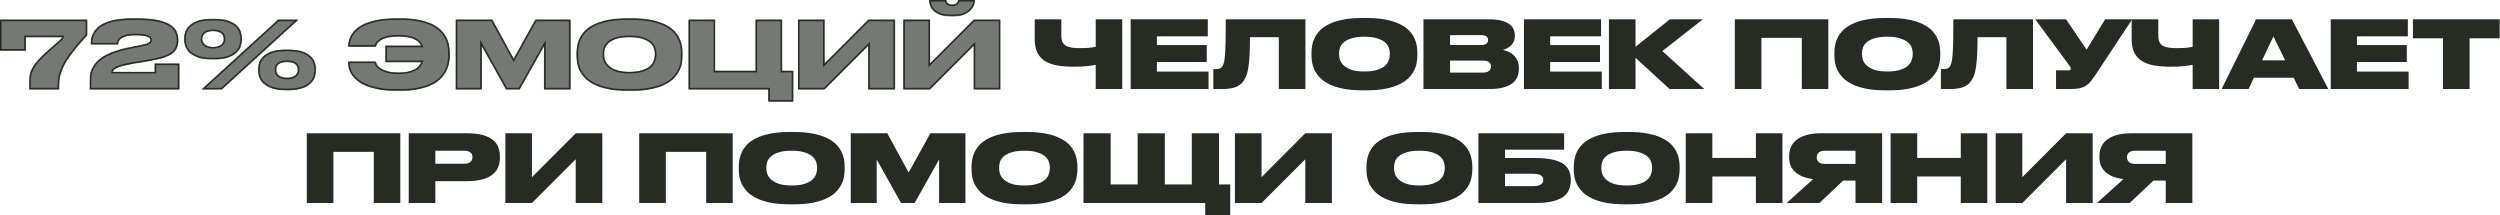
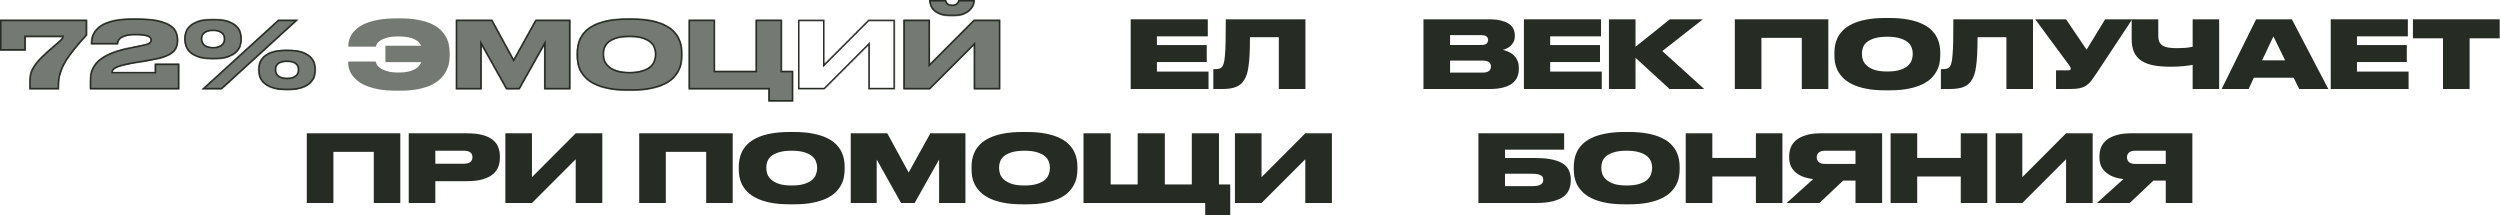
<svg xmlns="http://www.w3.org/2000/svg" width="3202" height="276" viewBox="0 0 3202 276" fill="none">
-   <path d="M1403.39 83.04C1400.19 83.68 1396.31 84.24 1391.75 84.72C1387.19 85.2 1381.67 85.44 1375.19 85.44C1367.03 85.44 1359.83 84.88 1353.59 83.76C1347.35 82.56 1342.11 80.6 1337.87 77.88C1333.71 75.16 1330.55 71.52 1328.39 66.96C1326.31 62.4 1325.27 56.76 1325.27 50.04V24.72H1359.35V45.72C1359.35 49.08 1359.87 51.84 1360.91 54C1362.03 56.08 1363.59 57.68 1365.59 58.8C1367.67 59.92 1370.19 60.68 1373.15 61.08C1376.19 61.48 1379.63 61.68 1383.47 61.68C1386.83 61.68 1390.27 61.56 1393.79 61.32C1397.31 61 1400.51 60.52 1403.39 59.88V24.72H1437.35V114H1403.39V83.04Z" fill="#262B24" />
  <path d="M1546.93 24.72V46.56H1481.77V57.72H1545.6V79.44H1481.77V91.68H1547.89V114H1448.17V24.72H1546.93Z" fill="#262B24" />
  <path d="M1637.91 47.64H1600.95C1600.95 56.52 1600.79 64 1600.47 70.08C1600.15 76.16 1599.67 81.24 1599.03 85.32C1598.47 89.4 1597.75 92.76 1596.87 95.4C1595.99 97.96 1594.95 100.2 1593.75 102.12C1592.55 104.12 1591.15 105.88 1589.55 107.4C1587.95 108.84 1585.99 110.08 1583.67 111.12C1581.43 112.08 1578.79 112.8 1575.75 113.28C1572.71 113.76 1569.15 114 1565.07 114H1554.03V88.56H1555.83C1558.23 88.56 1560.15 88.36 1561.59 87.96C1563.11 87.56 1564.39 86.68 1565.43 85.32C1566.23 84.28 1566.91 82.72 1567.47 80.64C1568.11 78.48 1568.59 75.2 1568.91 70.8C1569.31 66.4 1569.59 60.52 1569.75 53.16C1569.91 45.8 1569.99 36.32 1569.99 24.72H1671.99V114H1637.91V47.64Z" fill="#262B24" />
-   <path d="M1747.57 47.04C1740.85 47.04 1735.37 47.72 1731.13 49.08C1726.89 50.36 1723.57 52.04 1721.17 54.12C1718.85 56.12 1717.25 58.36 1716.37 60.84C1715.49 63.32 1715.05 65.76 1715.05 68.16V69.6C1715.05 71.92 1715.49 74.4 1716.37 77.04C1717.33 79.6 1719.01 81.96 1721.41 84.12C1723.81 86.28 1727.09 88.08 1731.25 89.52C1735.49 90.88 1740.93 91.56 1747.57 91.56C1754.13 91.56 1759.53 90.88 1763.77 89.52C1768.01 88.16 1771.33 86.44 1773.73 84.36C1776.13 82.2 1777.77 79.84 1778.65 77.28C1779.61 74.72 1780.09 72.24 1780.09 69.84V68.16C1780.09 65.76 1779.61 63.32 1778.65 60.84C1777.77 58.36 1776.13 56.12 1773.73 54.12C1771.33 52.04 1768.01 50.36 1763.77 49.08C1759.61 47.72 1754.21 47.04 1747.57 47.04ZM1750.33 23.04C1759.93 23.04 1768.21 23.76 1775.17 25.2C1782.13 26.56 1788.01 28.44 1792.81 30.84C1797.61 33.16 1801.49 35.84 1804.45 38.88C1807.41 41.92 1809.69 45.08 1811.29 48.36C1812.89 51.64 1813.97 54.92 1814.53 58.2C1815.09 61.48 1815.37 64.52 1815.37 67.32V70.92C1815.37 73.72 1815.09 76.76 1814.53 80.04C1814.05 83.32 1812.97 86.64 1811.29 90C1809.69 93.28 1807.41 96.48 1804.45 99.6C1801.57 102.64 1797.69 105.36 1792.81 107.76C1788.01 110.16 1782.13 112.08 1775.17 113.52C1768.21 114.96 1759.93 115.68 1750.33 115.68H1744.93C1735.25 115.68 1726.93 114.96 1719.97 113.52C1713.01 112.08 1707.13 110.16 1702.33 107.76C1697.53 105.36 1693.65 102.64 1690.69 99.6C1687.73 96.48 1685.41 93.28 1683.73 90C1682.13 86.64 1681.05 83.32 1680.49 80.04C1680.01 76.76 1679.77 73.72 1679.77 70.92V67.32C1679.77 64.52 1680.05 61.48 1680.61 58.2C1681.17 54.92 1682.25 51.64 1683.85 48.36C1685.45 45.08 1687.73 41.92 1690.69 38.88C1693.65 35.84 1697.53 33.16 1702.33 30.84C1707.13 28.44 1713.01 26.56 1719.97 25.2C1727.01 23.76 1735.33 23.04 1744.93 23.04H1750.33Z" fill="#262B24" />
  <path d="M1823.17 24.72H1907.17C1913.65 24.72 1919.01 25.32 1923.25 26.52C1927.57 27.64 1930.97 29.16 1933.45 31.08C1935.93 32.92 1937.64 35.08 1938.6 37.56C1939.64 39.96 1940.17 42.44 1940.17 45V46.32C1940.17 49.12 1939.64 51.56 1938.6 53.64C1937.56 55.64 1936.25 57.36 1934.65 58.8C1933.13 60.16 1931.44 61.28 1929.6 62.16C1927.84 62.96 1926.25 63.52 1924.81 63.84C1926.81 64.32 1928.97 65.04 1931.29 66C1933.69 66.96 1935.93 68.32 1938.01 70.08C1940.09 71.84 1941.81 74.08 1943.17 76.8C1944.61 79.52 1945.33 82.84 1945.33 86.76V88.2C1945.33 91.72 1944.73 95.04 1943.53 98.16C1942.33 101.28 1940.29 104.04 1937.41 106.44C1934.53 108.76 1930.65 110.6 1925.77 111.96C1920.97 113.32 1914.93 114 1907.65 114H1823.17V24.72ZM1857.25 77.64V93H1899.01C1901.25 93 1903.05 92.76 1904.41 92.28C1905.77 91.8 1906.81 91.2 1907.53 90.48C1908.33 89.76 1908.84 88.96 1909.08 88.08C1909.4 87.12 1909.57 86.2 1909.57 85.32V84.96C1909.57 84 1909.4 83.08 1909.08 82.2C1908.84 81.32 1908.33 80.56 1907.53 79.92C1906.81 79.2 1905.73 78.64 1904.29 78.24C1902.93 77.84 1901.17 77.64 1899.01 77.64H1857.25ZM1857.25 45V57.6H1896.84C1900.36 57.6 1902.77 57 1904.05 55.8C1905.33 54.52 1905.97 53.04 1905.97 51.36V51.12C1905.97 49.36 1905.33 47.92 1904.05 46.8C1902.77 45.6 1900.36 45 1896.84 45H1857.25Z" fill="#262B24" />
  <path d="M2050.6 24.72V46.56H1985.44V57.72H2049.28V79.44H1985.44V91.68H2051.56V114H1951.84V24.72H2050.6Z" fill="#262B24" />
  <path d="M2138.7 24.72H2181.06L2129.1 65.4L2182.74 114H2138.34L2094.78 74.04V114H2060.7V24.72H2094.78V59.88L2138.7 24.72Z" fill="#262B24" />
  <path d="M2256.03 114H2221.95V24.72H2341.71V114H2307.75V48.48H2256.03V114Z" fill="#262B24" />
  <path d="M2417.3 47.04C2410.58 47.04 2405.1 47.72 2400.86 49.08C2396.62 50.36 2393.3 52.04 2390.9 54.12C2388.58 56.12 2386.98 58.36 2386.1 60.84C2385.22 63.32 2384.78 65.76 2384.78 68.16V69.6C2384.78 71.92 2385.22 74.4 2386.1 77.04C2387.06 79.6 2388.74 81.96 2391.14 84.12C2393.54 86.28 2396.82 88.08 2400.98 89.52C2405.22 90.88 2410.66 91.56 2417.3 91.56C2423.86 91.56 2429.26 90.88 2433.5 89.52C2437.74 88.16 2441.06 86.44 2443.46 84.36C2445.86 82.2 2447.5 79.84 2448.38 77.28C2449.34 74.72 2449.82 72.24 2449.82 69.84V68.16C2449.82 65.76 2449.34 63.32 2448.38 60.84C2447.5 58.36 2445.86 56.12 2443.46 54.12C2441.06 52.04 2437.74 50.36 2433.5 49.08C2429.34 47.72 2423.94 47.04 2417.3 47.04ZM2420.06 23.04C2429.66 23.04 2437.94 23.76 2444.9 25.2C2451.86 26.56 2457.74 28.44 2462.54 30.84C2467.34 33.16 2471.22 35.84 2474.18 38.88C2477.14 41.92 2479.42 45.08 2481.02 48.36C2482.62 51.64 2483.7 54.92 2484.26 58.2C2484.82 61.48 2485.1 64.52 2485.1 67.32V70.92C2485.1 73.72 2484.82 76.76 2484.26 80.04C2483.78 83.32 2482.7 86.64 2481.02 90C2479.42 93.28 2477.14 96.48 2474.18 99.6C2471.3 102.64 2467.42 105.36 2462.54 107.76C2457.74 110.16 2451.86 112.08 2444.9 113.52C2437.94 114.96 2429.66 115.68 2420.06 115.68H2414.66C2404.98 115.68 2396.66 114.96 2389.7 113.52C2382.74 112.08 2376.86 110.16 2372.06 107.76C2367.26 105.36 2363.38 102.64 2360.42 99.6C2357.46 96.48 2355.14 93.28 2353.46 90C2351.86 86.64 2350.78 83.32 2350.22 80.04C2349.74 76.76 2349.5 73.72 2349.5 70.92V67.32C2349.5 64.52 2349.78 61.48 2350.34 58.2C2350.9 54.92 2351.98 51.64 2353.58 48.36C2355.18 45.08 2357.46 41.92 2360.42 38.88C2363.38 35.84 2367.26 33.16 2372.06 30.84C2376.86 28.44 2382.74 26.56 2389.7 25.2C2396.74 23.76 2405.06 23.04 2414.66 23.04H2420.06Z" fill="#262B24" />
  <path d="M2569.79 47.64H2532.83C2532.83 56.52 2532.67 64 2532.35 70.08C2532.03 76.16 2531.55 81.24 2530.91 85.32C2530.35 89.4 2529.63 92.76 2528.75 95.4C2527.87 97.96 2526.83 100.2 2525.63 102.12C2524.43 104.12 2523.03 105.88 2521.43 107.4C2519.83 108.84 2517.87 110.08 2515.55 111.12C2513.31 112.08 2510.67 112.8 2507.63 113.28C2504.59 113.76 2501.03 114 2496.95 114H2485.91V88.56H2487.71C2490.11 88.56 2492.03 88.36 2493.47 87.96C2494.99 87.56 2496.27 86.68 2497.31 85.32C2498.11 84.28 2498.79 82.72 2499.35 80.64C2499.99 78.48 2500.47 75.2 2500.79 70.8C2501.19 66.4 2501.47 60.52 2501.63 53.16C2501.79 45.8 2501.87 36.32 2501.87 24.72H2603.87V114H2569.79V47.64Z" fill="#262B24" />
  <path d="M2606.73 24.72H2646.21L2672.49 63.6L2696.25 24.72H2730.93L2685.33 93.72C2682.77 97.56 2680.49 100.8 2678.49 103.44C2676.49 106 2674.29 108.08 2671.89 109.68C2669.49 111.2 2666.69 112.32 2663.49 113.04C2660.29 113.68 2656.21 114 2651.25 114H2633.37V90.12H2649.09C2650.29 90.12 2651.09 89.96 2651.49 89.64C2651.97 89.24 2652.21 88.72 2652.21 88.08V87.96C2652.21 86.84 2651.69 85.6 2650.65 84.24L2606.73 24.72Z" fill="#262B24" />
  <path d="M2808.35 83.04C2805.15 83.68 2801.27 84.24 2796.71 84.72C2792.15 85.2 2786.63 85.44 2780.15 85.44C2771.99 85.44 2764.79 84.88 2758.55 83.76C2752.31 82.56 2747.07 80.6 2742.83 77.88C2738.67 75.16 2735.51 71.52 2733.35 66.96C2731.27 62.4 2730.23 56.76 2730.23 50.04V24.72H2764.31V45.72C2764.31 49.08 2764.83 51.84 2765.87 54C2766.99 56.08 2768.55 57.68 2770.55 58.8C2772.63 59.92 2775.15 60.68 2778.11 61.08C2781.15 61.48 2784.59 61.68 2788.43 61.68C2791.79 61.68 2795.23 61.56 2798.75 61.32C2802.27 61 2805.47 60.52 2808.35 59.88V24.72H2842.31V114H2808.35V83.04Z" fill="#262B24" />
  <path d="M2937.73 99.6H2886.73L2880.01 114H2845.45L2889.61 24.72H2935.45L2982.13 114H2944.81L2937.73 99.6ZM2897.29 77.28H2926.81L2911.81 46.68L2897.29 77.28Z" fill="#262B24" />
  <path d="M3083.96 24.72V46.56H3018.8V57.72H3082.64V79.44H3018.8V91.68H3084.92V114H2985.2V24.72H3083.96Z" fill="#262B24" />
  <path d="M3201.6 24.72V49.08H3163.08V114H3129V49.08H3090.48V24.72H3201.6Z" fill="#262B24" />
  <path d="M427.03 260H392.95V170.72H512.71V260H478.75V194.48H427.03V260Z" fill="#262B24" />
  <path d="M557.577 209.72H593.817C597.737 209.72 600.577 209 602.337 207.56C604.177 206.04 605.097 204.04 605.097 201.56V201.2C605.097 198.64 604.217 196.64 602.457 195.2C600.697 193.76 597.817 193.04 593.817 193.04H557.577V209.72ZM557.577 232.04V260H523.497V170.72H597.897C606.137 170.72 612.977 171.48 618.417 173C623.857 174.52 628.177 176.64 631.377 179.36C634.657 182 636.937 185.12 638.217 188.72C639.577 192.32 640.257 196.16 640.257 200.24V202.16C640.257 206.24 639.577 210.08 638.217 213.68C636.857 217.28 634.537 220.44 631.257 223.16C628.057 225.88 623.737 228.04 618.297 229.64C612.857 231.24 606.057 232.04 597.897 232.04H557.577Z" fill="#262B24" />
  <path d="M737.367 203.96L681.327 260H647.247V170.72H681.327V226.88L737.367 170.72H771.447V260H737.367V203.96Z" fill="#262B24" />
  <path d="M852.772 260H818.692V170.72H938.452V260H904.492V194.48H852.772V260Z" fill="#262B24" />
  <path d="M1014.04 193.04C1007.32 193.04 1001.84 193.72 997.599 195.08C993.359 196.36 990.039 198.04 987.639 200.12C985.319 202.12 983.719 204.36 982.839 206.84C981.959 209.32 981.519 211.76 981.519 214.16V215.6C981.519 217.92 981.959 220.4 982.839 223.04C983.799 225.6 985.479 227.96 987.879 230.12C990.279 232.28 993.559 234.08 997.719 235.52C1001.96 236.88 1007.4 237.56 1014.04 237.56C1020.6 237.56 1026 236.88 1030.24 235.52C1034.48 234.16 1037.8 232.44 1040.2 230.36C1042.6 228.2 1044.24 225.84 1045.12 223.28C1046.08 220.72 1046.56 218.24 1046.56 215.84V214.16C1046.56 211.76 1046.08 209.32 1045.12 206.84C1044.24 204.36 1042.6 202.12 1040.2 200.12C1037.8 198.04 1034.48 196.36 1030.24 195.08C1026.08 193.72 1020.68 193.04 1014.04 193.04ZM1016.8 169.04C1026.4 169.04 1034.68 169.76 1041.64 171.2C1048.6 172.56 1054.48 174.44 1059.28 176.84C1064.08 179.16 1067.96 181.84 1070.92 184.88C1073.88 187.92 1076.16 191.08 1077.76 194.36C1079.36 197.64 1080.44 200.92 1081 204.2C1081.56 207.48 1081.84 210.52 1081.84 213.32V216.92C1081.84 219.72 1081.56 222.76 1081 226.04C1080.52 229.32 1079.44 232.64 1077.76 236C1076.16 239.28 1073.88 242.48 1070.92 245.6C1068.04 248.64 1064.16 251.36 1059.28 253.76C1054.48 256.16 1048.6 258.08 1041.64 259.52C1034.68 260.96 1026.4 261.68 1016.8 261.68H1011.4C1001.72 261.68 993.399 260.96 986.439 259.52C979.479 258.08 973.599 256.16 968.799 253.76C963.999 251.36 960.119 248.64 957.159 245.6C954.199 242.48 951.879 239.28 950.199 236C948.599 232.64 947.519 229.32 946.959 226.04C946.479 222.76 946.239 219.72 946.239 216.92V213.32C946.239 210.52 946.519 207.48 947.079 204.2C947.639 200.92 948.719 197.64 950.319 194.36C951.919 191.08 954.199 187.92 957.159 184.88C960.119 181.84 963.999 179.16 968.799 176.84C973.599 174.44 979.479 172.56 986.439 171.2C993.479 169.76 1001.8 169.04 1011.4 169.04H1016.8Z" fill="#262B24" />
-   <path d="M1089.63 170.72H1136.43L1163.79 220.88L1191.63 170.72H1236.51V260H1202.79V204.32L1171.47 260H1154.07L1122.87 204.32V260H1089.63V170.72Z" fill="#262B24" />
+   <path d="M1089.63 170.72H1136.43L1163.79 220.88L1191.63 170.72H1236.51V260H1202.79V204.32L1171.47 260H1154.07L1122.87 204.32V260H1089.63V170.72" fill="#262B24" />
  <path d="M1312.16 193.04C1305.44 193.04 1299.96 193.72 1295.72 195.08C1291.48 196.36 1288.16 198.04 1285.76 200.12C1283.44 202.12 1281.84 204.36 1280.96 206.84C1280.08 209.32 1279.64 211.76 1279.64 214.16V215.6C1279.64 217.92 1280.08 220.4 1280.96 223.04C1281.92 225.6 1283.6 227.96 1286 230.12C1288.4 232.28 1291.68 234.08 1295.84 235.52C1300.08 236.88 1305.52 237.56 1312.16 237.56C1318.72 237.56 1324.12 236.88 1328.36 235.52C1332.6 234.16 1335.92 232.44 1338.32 230.36C1340.72 228.2 1342.36 225.84 1343.24 223.28C1344.2 220.72 1344.68 218.24 1344.68 215.84V214.16C1344.68 211.76 1344.2 209.32 1343.24 206.84C1342.36 204.36 1340.72 202.12 1338.32 200.12C1335.92 198.04 1332.6 196.36 1328.36 195.08C1324.2 193.72 1318.8 193.04 1312.16 193.04ZM1314.92 169.04C1324.52 169.04 1332.8 169.76 1339.76 171.2C1346.72 172.56 1352.6 174.44 1357.4 176.84C1362.2 179.16 1366.08 181.84 1369.04 184.88C1372 187.92 1374.28 191.08 1375.88 194.36C1377.48 197.64 1378.56 200.92 1379.12 204.2C1379.68 207.48 1379.96 210.52 1379.96 213.32V216.92C1379.96 219.72 1379.68 222.76 1379.12 226.04C1378.64 229.32 1377.56 232.64 1375.88 236C1374.28 239.28 1372 242.48 1369.04 245.6C1366.16 248.64 1362.28 251.36 1357.4 253.76C1352.6 256.16 1346.72 258.08 1339.76 259.52C1332.8 260.96 1324.52 261.68 1314.92 261.68H1309.52C1299.84 261.68 1291.52 260.96 1284.56 259.52C1277.6 258.08 1271.72 256.16 1266.92 253.76C1262.12 251.36 1258.24 248.64 1255.28 245.6C1252.32 242.48 1250 239.28 1248.32 236C1246.72 232.64 1245.64 229.32 1245.08 226.04C1244.6 222.76 1244.36 219.72 1244.36 216.92V213.32C1244.36 210.52 1244.64 207.48 1245.2 204.2C1245.76 200.92 1246.84 197.64 1248.44 194.36C1250.04 191.08 1252.32 187.92 1255.28 184.88C1258.24 181.84 1262.12 179.16 1266.92 176.84C1271.72 174.44 1277.6 172.56 1284.56 171.2C1291.6 169.76 1299.92 169.04 1309.52 169.04H1314.92Z" fill="#262B24" />
  <path d="M1387.75 170.72H1422.55V236.24H1457.11V170.72H1491.92V236.24H1526.47V170.72H1561.27V236.24H1575.68V275.6H1543.64V260H1387.75V170.72Z" fill="#262B24" />
  <path d="M1671.82 203.96L1615.78 260H1581.7V170.72H1615.78V226.88L1671.82 170.72H1705.9V260H1671.82V203.96Z" fill="#262B24" />
-   <path d="M1817.95 193.04C1811.23 193.04 1805.75 193.72 1801.51 195.08C1797.27 196.36 1793.95 198.04 1791.55 200.12C1789.23 202.12 1787.63 204.36 1786.75 206.84C1785.87 209.32 1785.43 211.76 1785.43 214.16V215.6C1785.43 217.92 1785.87 220.4 1786.75 223.04C1787.71 225.6 1789.39 227.96 1791.79 230.12C1794.19 232.28 1797.47 234.08 1801.63 235.52C1805.87 236.88 1811.31 237.56 1817.95 237.56C1824.51 237.56 1829.91 236.88 1834.15 235.52C1838.39 234.16 1841.71 232.44 1844.11 230.36C1846.51 228.2 1848.15 225.84 1849.03 223.28C1849.99 220.72 1850.47 218.24 1850.47 215.84V214.16C1850.47 211.76 1849.99 209.32 1849.03 206.84C1848.15 204.36 1846.51 202.12 1844.11 200.12C1841.71 198.04 1838.39 196.36 1834.15 195.08C1829.99 193.72 1824.59 193.04 1817.95 193.04ZM1820.71 169.04C1830.31 169.04 1838.59 169.76 1845.55 171.2C1852.51 172.56 1858.39 174.44 1863.19 176.84C1867.99 179.16 1871.87 181.84 1874.83 184.88C1877.79 187.92 1880.07 191.08 1881.67 194.36C1883.27 197.64 1884.35 200.92 1884.91 204.2C1885.47 207.48 1885.75 210.52 1885.75 213.32V216.92C1885.75 219.72 1885.47 222.76 1884.91 226.04C1884.43 229.32 1883.35 232.64 1881.67 236C1880.07 239.28 1877.79 242.48 1874.83 245.6C1871.95 248.64 1868.07 251.36 1863.19 253.76C1858.39 256.16 1852.51 258.08 1845.55 259.52C1838.59 260.96 1830.31 261.68 1820.71 261.68H1815.31C1805.63 261.68 1797.31 260.96 1790.35 259.52C1783.39 258.08 1777.51 256.16 1772.71 253.76C1767.91 251.36 1764.03 248.64 1761.07 245.6C1758.11 242.48 1755.79 239.28 1754.11 236C1752.51 232.64 1751.43 229.32 1750.87 226.04C1750.39 222.76 1750.15 219.72 1750.15 216.92V213.32C1750.15 210.52 1750.43 207.48 1750.99 204.2C1751.55 200.92 1752.63 197.64 1754.23 194.36C1755.83 191.08 1758.11 187.92 1761.07 184.88C1764.03 181.84 1767.91 179.16 1772.71 176.84C1777.51 174.44 1783.39 172.56 1790.35 171.2C1797.39 169.76 1805.71 169.04 1815.31 169.04H1820.71Z" fill="#262B24" />
  <path d="M1966.74 202.4C1975.78 202.4 1983.22 203.12 1989.06 204.56C1994.9 205.92 1999.5 207.84 2002.86 210.32C2006.22 212.8 2008.54 215.72 2009.82 219.08C2011.18 222.44 2011.86 226.08 2011.86 230V231.08C2011.86 235.08 2011.18 238.84 2009.82 242.36C2008.54 245.88 2006.22 248.96 2002.86 251.6C1999.5 254.16 1994.9 256.2 1989.06 257.72C1983.22 259.24 1975.78 260 1966.74 260H1893.54V170.72H2003.34V191.72H1927.62V202.4H1966.74ZM1963.02 238.4C1965.66 238.4 1967.86 238.2 1969.62 237.8C1971.38 237.32 1972.78 236.72 1973.82 236C1974.86 235.28 1975.58 234.44 1975.98 233.48C1976.38 232.52 1976.58 231.52 1976.58 230.48V230.12C1976.58 229.08 1976.38 228.08 1975.98 227.12C1975.58 226.16 1974.86 225.36 1973.82 224.72C1972.78 224.08 1971.38 223.56 1969.62 223.16C1967.86 222.76 1965.66 222.56 1963.02 222.56H1927.62V238.4H1963.02Z" fill="#262B24" />
  <path d="M2083.49 193.04C2076.77 193.04 2071.29 193.72 2067.05 195.08C2062.81 196.36 2059.49 198.04 2057.09 200.12C2054.77 202.12 2053.17 204.36 2052.29 206.84C2051.41 209.32 2050.97 211.76 2050.97 214.16V215.6C2050.97 217.92 2051.41 220.4 2052.29 223.04C2053.25 225.6 2054.93 227.96 2057.33 230.12C2059.73 232.28 2063.01 234.08 2067.17 235.52C2071.41 236.88 2076.85 237.56 2083.49 237.56C2090.05 237.56 2095.45 236.88 2099.69 235.52C2103.93 234.16 2107.25 232.44 2109.65 230.36C2112.05 228.2 2113.69 225.84 2114.57 223.28C2115.53 220.72 2116.01 218.24 2116.01 215.84V214.16C2116.01 211.76 2115.53 209.32 2114.57 206.84C2113.69 204.36 2112.05 202.12 2109.65 200.12C2107.25 198.04 2103.93 196.36 2099.69 195.08C2095.53 193.72 2090.13 193.04 2083.49 193.04ZM2086.25 169.04C2095.85 169.04 2104.13 169.76 2111.09 171.2C2118.05 172.56 2123.93 174.44 2128.73 176.84C2133.53 179.16 2137.41 181.84 2140.37 184.88C2143.33 187.92 2145.61 191.08 2147.21 194.36C2148.81 197.64 2149.89 200.92 2150.45 204.2C2151.01 207.48 2151.29 210.52 2151.29 213.32V216.92C2151.29 219.72 2151.01 222.76 2150.45 226.04C2149.97 229.32 2148.89 232.64 2147.21 236C2145.61 239.28 2143.33 242.48 2140.37 245.6C2137.49 248.64 2133.61 251.36 2128.73 253.76C2123.93 256.16 2118.05 258.08 2111.09 259.52C2104.13 260.96 2095.85 261.68 2086.25 261.68H2080.85C2071.17 261.68 2062.85 260.96 2055.89 259.52C2048.93 258.08 2043.05 256.16 2038.25 253.76C2033.45 251.36 2029.57 248.64 2026.61 245.6C2023.65 242.48 2021.33 239.28 2019.65 236C2018.05 232.64 2016.97 229.32 2016.41 226.04C2015.93 222.76 2015.69 219.72 2015.69 216.92V213.32C2015.69 210.52 2015.97 207.48 2016.53 204.2C2017.09 200.92 2018.17 197.64 2019.77 194.36C2021.37 191.08 2023.65 187.92 2026.61 184.88C2029.57 181.84 2033.45 179.16 2038.25 176.84C2043.05 174.44 2048.93 172.56 2055.89 171.2C2062.93 169.76 2071.25 169.04 2080.85 169.04H2086.25Z" fill="#262B24" />
  <path d="M2193.16 260H2159.08V170.72H2193.16V202.28H2248.96V170.72H2282.92V260H2248.96V226.04H2193.16V260Z" fill="#262B24" />
  <path d="M2376.53 231.32H2360.69L2330.33 260H2288.33L2322.29 229.4C2316.85 228.68 2312.17 227.52 2308.25 225.92C2304.41 224.24 2301.25 222.2 2298.77 219.8C2296.29 217.4 2294.45 214.68 2293.25 211.64C2292.13 208.6 2291.57 205.36 2291.57 201.92V200C2291.57 196.24 2292.21 192.6 2293.49 189.08C2294.85 185.56 2297.09 182.44 2300.21 179.72C2303.41 177 2307.61 174.84 2312.81 173.24C2318.01 171.56 2324.45 170.72 2332.13 170.72H2410.61V260H2376.53V231.32ZM2376.53 193.04H2337.65C2333.73 193.04 2330.93 193.88 2329.25 195.56C2327.65 197.16 2326.85 199.08 2326.85 201.32V201.56C2326.85 203.88 2327.69 205.88 2329.37 207.56C2331.05 209.16 2333.85 209.96 2337.77 209.96H2376.53V193.04Z" fill="#262B24" />
  <path d="M2455.55 260H2421.47V170.72H2455.55V202.28H2511.35V170.72H2545.31V260H2511.35V226.04H2455.55V260Z" fill="#262B24" />
  <path d="M2646.23 203.96L2590.19 260H2556.11V170.72H2590.19V226.88L2646.23 170.72H2680.31V260H2646.23V203.96Z" fill="#262B24" />
  <path d="M2773.91 231.32H2758.07L2727.71 260H2685.71L2719.67 229.4C2714.23 228.68 2709.55 227.52 2705.63 225.92C2701.79 224.24 2698.63 222.2 2696.15 219.8C2693.67 217.4 2691.83 214.68 2690.63 211.64C2689.51 208.6 2688.95 205.36 2688.95 201.92V200C2688.95 196.24 2689.59 192.6 2690.87 189.08C2692.23 185.56 2694.47 182.44 2697.59 179.72C2700.79 177 2704.99 174.84 2710.19 173.24C2715.39 171.56 2721.83 170.72 2729.51 170.72H2807.99V260H2773.91V231.32ZM2773.91 193.04H2735.03C2731.11 193.04 2728.31 193.88 2726.63 195.56C2725.03 197.16 2724.23 199.08 2724.23 201.32V201.56C2724.23 203.88 2725.07 205.88 2726.75 207.56C2728.43 209.16 2731.23 209.96 2735.15 209.96H2773.91V193.04Z" fill="#262B24" />
  <mask id="path-2-inside-1_577_505" fill="white">
    <path d="M111.6 25.2V45.24C110.64 46.36 109.4 47.76 107.88 49.44C106.36 51.12 104.64 53.04 102.72 55.2C100.88 57.36 98.88 59.76 96.72 62.4C94.56 65.04 92.4 67.84 90.24 70.8C87.04 75.12 84.48 79.12 82.56 82.8C80.64 86.48 79.16 90 78.12 93.36C77.08 96.72 76.4 100.08 76.08 103.44C75.76 106.72 75.6 110.16 75.6 113.76V114.48H37.44V103.8C37.44 100.6 37.76 97.6 38.4 94.8C39.04 92 40.2 89.16 41.88 86.28C43.56 83.4 45.8 80.36 48.6 77.16C51.48 73.96 55.12 70.36 59.52 66.36C65.76 60.84 70.64 56.6 74.16 53.64C77.68 50.6 79.52 48.56 79.68 47.52H33V64.8H0V25.2H111.6Z" />
    <path d="M114.944 114.48V104.04C114.944 102.04 115.024 99.84 115.184 97.44C115.424 94.96 116.024 92.44 116.984 89.88C118.024 87.24 119.504 84.6 121.424 81.96C123.424 79.24 126.184 76.64 129.704 74.16C133.304 71.6 137.784 69.24 143.144 67.08C148.504 64.92 155.064 63 162.824 61.32C165.624 60.68 168.624 60.04 171.824 59.4C175.024 58.76 177.784 58.24 180.104 57.84C182.904 57.28 185.144 56.76 186.824 56.28C188.504 55.72 189.744 55.2 190.544 54.72C191.424 54.16 191.984 53.6 192.224 53.04C192.464 52.48 192.584 51.84 192.584 51.12C192.584 50.32 192.344 49.6 191.864 48.96C191.464 48.24 190.544 47.6 189.104 47.04C187.744 46.48 185.784 46.04 183.224 45.72C180.664 45.4 177.264 45.24 173.024 45.24C167.904 45.24 163.904 45.68 161.024 46.56C158.144 47.44 155.984 48.52 154.544 49.8C153.104 51 152.184 52.28 151.784 53.64C151.464 54.92 151.264 56 151.184 56.88H116.384V56.04C116.384 54.2 116.544 52.12 116.864 49.8C117.264 47.4 118.064 45 119.264 42.6C120.544 40.2 122.344 37.88 124.664 35.64C126.984 33.32 130.104 31.28 134.024 29.52C138.024 27.68 142.904 26.24 148.664 25.2C154.424 24.08 161.344 23.52 169.424 23.52H174.584C185.864 23.52 194.984 24.28 201.944 25.8C208.984 27.32 214.424 29.36 218.264 31.92C222.184 34.48 224.824 37.44 226.184 40.8C227.624 44.08 228.344 47.56 228.344 51.24V51.72C228.344 55.4 227.704 58.64 226.424 61.44C225.224 64.24 223.104 66.72 220.064 68.88C217.024 71.04 212.864 72.92 207.584 74.52C202.304 76.04 195.664 77.44 187.664 78.72L168.464 81.96C163.344 82.84 159.224 83.76 156.104 84.72C152.984 85.6 150.544 86.48 148.784 87.36C147.104 88.24 145.984 89.08 145.424 89.88C144.864 90.68 144.584 91.4 144.584 92.04H198.104V81.48H229.664V114.48H114.944Z" />
    <path d="M271.633 75.96C263.953 75.96 257.753 75.08 253.033 73.32C248.393 71.56 244.793 69.4 242.233 66.84C239.753 64.28 238.073 61.56 237.193 58.68C236.393 55.72 235.993 53.08 235.993 50.76V48.84C235.993 46.52 236.393 43.96 237.193 41.16C238.073 38.28 239.793 35.6 242.353 33.12C244.913 30.56 248.513 28.44 253.153 26.76C257.793 25.08 263.953 24.24 271.633 24.24H274.273C281.953 24.24 288.113 25.08 292.753 26.76C297.393 28.44 300.953 30.56 303.433 33.12C305.993 35.6 307.673 38.28 308.473 41.16C309.353 43.96 309.793 46.52 309.793 48.84V50.76C309.793 53.08 309.353 55.72 308.473 58.68C307.673 61.56 305.993 64.28 303.433 66.84C300.953 69.4 297.393 71.56 292.753 73.32C288.113 75.08 281.953 75.96 274.273 75.96H271.633ZM382.033 25.2L284.113 114.48H258.313L356.233 25.2H382.033ZM272.833 60.12C275.393 60.12 277.553 59.84 279.313 59.28C281.073 58.72 282.473 57.96 283.513 57C284.633 56.04 285.433 55 285.913 53.88C286.393 52.68 286.633 51.48 286.633 50.28V49.56C286.633 48.28 286.393 47.08 285.913 45.96C285.513 44.76 284.753 43.72 283.633 42.84C282.593 41.88 281.193 41.16 279.433 40.68C277.673 40.12 275.473 39.84 272.833 39.84C270.273 39.84 268.113 40.12 266.353 40.68C264.593 41.16 263.153 41.88 262.033 42.84C260.993 43.72 260.233 44.76 259.753 45.96C259.353 47.08 259.153 48.28 259.153 49.56V50.16C259.153 51.36 259.393 52.56 259.873 53.76C260.353 54.96 261.113 56.04 262.153 57C263.273 57.96 264.673 58.72 266.353 59.28C268.113 59.84 270.273 60.12 272.833 60.12ZM366.193 115.44C358.593 115.44 352.433 114.56 347.713 112.8C343.073 111.04 339.473 108.88 336.913 106.32C334.433 103.76 332.753 101.04 331.873 98.16C331.073 95.2 330.673 92.56 330.673 90.24V88.32C330.673 86 331.073 83.4 331.873 80.52C332.753 77.64 334.473 74.96 337.033 72.48C339.593 69.92 343.193 67.8 347.833 66.12C352.473 64.44 358.633 63.6 366.313 63.6H368.953C376.633 63.6 382.793 64.44 387.433 66.12C392.073 67.8 395.673 69.92 398.233 72.48C400.793 74.96 402.473 77.64 403.273 80.52C404.153 83.4 404.593 86 404.593 88.32V90.24C404.593 92.56 404.153 95.2 403.273 98.16C402.473 101.04 400.793 103.76 398.233 106.32C395.753 108.88 392.193 111.04 387.553 112.8C382.913 114.56 376.753 115.44 369.073 115.44H366.193ZM367.633 99.6C370.193 99.6 372.353 99.32 374.113 98.76C375.873 98.2 377.273 97.44 378.313 96.48C379.433 95.52 380.233 94.48 380.713 93.36C381.193 92.16 381.433 90.96 381.433 89.76V88.92C381.433 87.64 381.193 86.44 380.713 85.32C380.233 84.12 379.433 83.08 378.313 82.2C377.273 81.32 375.873 80.64 374.113 80.16C372.353 79.6 370.193 79.32 367.633 79.32C364.993 79.32 362.793 79.6 361.033 80.16C359.273 80.64 357.833 81.32 356.713 82.2C355.673 83.08 354.913 84.12 354.433 85.32C354.033 86.44 353.833 87.64 353.833 88.92V89.52C353.833 90.8 354.073 92.04 354.553 93.24C355.033 94.44 355.793 95.52 356.833 96.48C357.953 97.44 359.393 98.2 361.153 98.76C362.913 99.32 365.073 99.6 367.633 99.6Z" />
    <path d="M481.139 78.84C481.299 79.56 481.739 80.72 482.459 82.32C483.179 83.84 484.579 85.4 486.659 87C488.739 88.52 491.699 89.88 495.539 91.08C499.379 92.28 504.539 92.88 511.019 92.88C515.419 92.88 519.259 92.52 522.539 91.8C525.819 91.08 528.579 90.12 530.819 88.92C533.139 87.72 534.979 86.32 536.339 84.72C537.779 83.12 538.859 81.4 539.579 79.56H493.619V58.56H539.459C538.659 56.88 537.539 55.32 536.099 53.88C534.739 52.44 532.899 51.2 530.579 50.16C528.339 49.04 525.579 48.2 522.299 47.64C519.099 47 515.259 46.68 510.779 46.68C504.539 46.68 499.539 47.2 495.779 48.24C492.019 49.28 489.099 50.52 487.019 51.96C484.939 53.4 483.499 54.88 482.699 56.4C481.979 57.84 481.499 58.96 481.259 59.76H446.099V58.44C446.099 56.6 446.379 54.48 446.939 52.08C447.499 49.6 448.539 47.08 450.059 44.52C451.659 41.88 453.899 39.32 456.779 36.84C459.659 34.36 463.379 32.12 467.939 30.12C472.579 28.12 478.179 26.52 484.739 25.32C491.379 24.12 499.219 23.52 508.259 23.52H512.819C522.099 23.52 530.099 24.24 536.819 25.68C543.619 27.04 549.339 28.88 553.979 31.2C558.619 33.52 562.379 36.2 565.259 39.24C568.139 42.28 570.379 45.44 571.979 48.72C573.579 52 574.619 55.32 575.099 58.68C575.659 61.96 575.939 65 575.939 67.8V71.28C575.939 74.08 575.659 77.16 575.099 80.52C574.539 83.8 573.419 87.12 571.739 90.48C570.139 93.76 567.859 96.96 564.899 100.08C562.019 103.2 558.219 105.96 553.499 108.36C548.859 110.68 543.179 112.56 536.459 114C529.819 115.44 521.939 116.16 512.819 116.16H508.259C499.219 116.16 491.419 115.56 484.859 114.36C478.299 113.08 472.699 111.44 468.059 109.44C463.499 107.44 459.779 105.16 456.899 102.6C454.019 100.04 451.739 97.48 450.059 94.92C448.459 92.28 447.379 89.72 446.819 87.24C446.259 84.68 445.979 82.48 445.979 80.64V78.84H481.139Z" />
    <path d="M583.75 25.2H630.55L657.91 75.36L685.75 25.2H730.63V114.48H696.91V58.8L665.59 114.48H648.19L616.99 58.8V114.48H583.75V25.2Z" />
    <path d="M806.285 47.52C799.565 47.52 794.085 48.2 789.845 49.56C785.605 50.84 782.285 52.52 779.885 54.6C777.565 56.6 775.965 58.84 775.085 61.32C774.205 63.8 773.765 66.24 773.765 68.64V70.08C773.765 72.4 774.205 74.88 775.085 77.52C776.045 80.08 777.725 82.44 780.125 84.6C782.525 86.76 785.805 88.56 789.965 90C794.205 91.36 799.645 92.04 806.285 92.04C812.845 92.04 818.245 91.36 822.485 90C826.725 88.64 830.045 86.92 832.445 84.84C834.845 82.68 836.485 80.32 837.365 77.76C838.325 75.2 838.805 72.72 838.805 70.32V68.64C838.805 66.24 838.325 63.8 837.365 61.32C836.485 58.84 834.845 56.6 832.445 54.6C830.045 52.52 826.725 50.84 822.485 49.56C818.325 48.2 812.925 47.52 806.285 47.52ZM809.045 23.52C818.645 23.52 826.925 24.24 833.885 25.68C840.845 27.04 846.725 28.92 851.525 31.32C856.325 33.64 860.205 36.32 863.165 39.36C866.125 42.4 868.405 45.56 870.005 48.84C871.605 52.12 872.685 55.4 873.245 58.68C873.805 61.96 874.085 65 874.085 67.8V71.4C874.085 74.2 873.805 77.24 873.245 80.52C872.765 83.8 871.685 87.12 870.005 90.48C868.405 93.76 866.125 96.96 863.165 100.08C860.285 103.12 856.405 105.84 851.525 108.24C846.725 110.64 840.845 112.56 833.885 114C826.925 115.44 818.645 116.16 809.045 116.16H803.645C793.965 116.16 785.645 115.44 778.685 114C771.725 112.56 765.845 110.64 761.045 108.24C756.245 105.84 752.365 103.12 749.405 100.08C746.445 96.96 744.125 93.76 742.445 90.48C740.845 87.12 739.765 83.8 739.205 80.52C738.725 77.24 738.485 74.2 738.485 71.4V67.8C738.485 65 738.765 61.96 739.325 58.68C739.885 55.4 740.965 52.12 742.565 48.84C744.165 45.56 746.445 42.4 749.405 39.36C752.365 36.32 756.245 33.64 761.045 31.32C765.845 28.92 771.725 27.04 778.685 25.68C785.725 24.24 794.045 23.52 803.645 23.52H809.045Z" />
    <path d="M1001.64 90.72H1016.04V130.08H984.115V114.48H881.875V25.2H915.955V90.72H967.675V25.2H1001.64V90.72Z" />
    <path d="M1112.15 58.44L1056.11 114.48H1022.03V25.2H1056.11V81.36L1112.15 25.2H1146.23V114.48H1112.15V58.44Z" />
    <path d="M1247.15 58.44L1191.11 114.48H1157.03V25.2H1191.11V81.36L1247.15 25.2H1281.23V114.48H1247.15V58.44ZM1221.95 20.64H1217.15C1211.31 20.64 1206.59 19.88 1202.99 18.36C1199.47 16.84 1196.75 15 1194.83 12.84C1192.91 10.68 1191.63 8.44 1190.99 6.12C1190.35 3.8 1190.03 1.84 1190.03 0.24V0H1211.99C1211.99 0.4 1212.07 0.92 1212.23 1.56C1212.47 2.2 1212.83 2.84 1213.31 3.48C1213.87 4.12 1214.63 4.68 1215.59 5.16C1216.63 5.64 1217.99 5.88 1219.67 5.88C1221.27 5.88 1222.55 5.64 1223.51 5.16C1224.55 4.68 1225.31 4.12 1225.79 3.48C1226.35 2.84 1226.71 2.2 1226.87 1.56C1227.03 0.92 1227.11 0.4 1227.11 0H1248.71V0.24C1248.71 1.84 1248.31 3.8 1247.51 6.12C1246.71 8.44 1245.31 10.68 1243.31 12.84C1241.31 15 1238.59 16.84 1235.15 18.36C1231.71 19.88 1227.31 20.64 1221.95 20.64Z" />
  </mask>
  <path d="M111.6 25.2V45.24C110.64 46.36 109.4 47.76 107.88 49.44C106.36 51.12 104.64 53.04 102.72 55.2C100.88 57.36 98.88 59.76 96.72 62.4C94.56 65.04 92.4 67.84 90.24 70.8C87.04 75.12 84.48 79.12 82.56 82.8C80.64 86.48 79.16 90 78.12 93.36C77.08 96.72 76.4 100.08 76.08 103.44C75.76 106.72 75.6 110.16 75.6 113.76V114.48H37.44V103.8C37.44 100.6 37.76 97.6 38.4 94.8C39.04 92 40.2 89.16 41.88 86.28C43.56 83.4 45.8 80.36 48.6 77.16C51.48 73.96 55.12 70.36 59.52 66.36C65.76 60.84 70.64 56.6 74.16 53.64C77.68 50.6 79.52 48.56 79.68 47.52H33V64.8H0V25.2H111.6Z" fill="#757973" />
  <path d="M114.944 114.48V104.04C114.944 102.04 115.024 99.84 115.184 97.44C115.424 94.96 116.024 92.44 116.984 89.88C118.024 87.24 119.504 84.6 121.424 81.96C123.424 79.24 126.184 76.64 129.704 74.16C133.304 71.6 137.784 69.24 143.144 67.08C148.504 64.92 155.064 63 162.824 61.32C165.624 60.68 168.624 60.04 171.824 59.4C175.024 58.76 177.784 58.24 180.104 57.84C182.904 57.28 185.144 56.76 186.824 56.28C188.504 55.72 189.744 55.2 190.544 54.72C191.424 54.16 191.984 53.6 192.224 53.04C192.464 52.48 192.584 51.84 192.584 51.12C192.584 50.32 192.344 49.6 191.864 48.96C191.464 48.24 190.544 47.6 189.104 47.04C187.744 46.48 185.784 46.04 183.224 45.72C180.664 45.4 177.264 45.24 173.024 45.24C167.904 45.24 163.904 45.68 161.024 46.56C158.144 47.44 155.984 48.52 154.544 49.8C153.104 51 152.184 52.28 151.784 53.64C151.464 54.92 151.264 56 151.184 56.88H116.384V56.04C116.384 54.2 116.544 52.12 116.864 49.8C117.264 47.4 118.064 45 119.264 42.6C120.544 40.2 122.344 37.88 124.664 35.64C126.984 33.32 130.104 31.28 134.024 29.52C138.024 27.68 142.904 26.24 148.664 25.2C154.424 24.08 161.344 23.52 169.424 23.52H174.584C185.864 23.52 194.984 24.28 201.944 25.8C208.984 27.32 214.424 29.36 218.264 31.92C222.184 34.48 224.824 37.44 226.184 40.8C227.624 44.08 228.344 47.56 228.344 51.24V51.72C228.344 55.4 227.704 58.64 226.424 61.44C225.224 64.24 223.104 66.72 220.064 68.88C217.024 71.04 212.864 72.92 207.584 74.52C202.304 76.04 195.664 77.44 187.664 78.72L168.464 81.96C163.344 82.84 159.224 83.76 156.104 84.72C152.984 85.6 150.544 86.48 148.784 87.36C147.104 88.24 145.984 89.08 145.424 89.88C144.864 90.68 144.584 91.4 144.584 92.04H198.104V81.48H229.664V114.48H114.944Z" fill="#757973" />
  <path d="M271.633 75.96C263.953 75.96 257.753 75.08 253.033 73.32C248.393 71.56 244.793 69.4 242.233 66.84C239.753 64.28 238.073 61.56 237.193 58.68C236.393 55.72 235.993 53.08 235.993 50.76V48.84C235.993 46.52 236.393 43.96 237.193 41.16C238.073 38.28 239.793 35.6 242.353 33.12C244.913 30.56 248.513 28.44 253.153 26.76C257.793 25.08 263.953 24.24 271.633 24.24H274.273C281.953 24.24 288.113 25.08 292.753 26.76C297.393 28.44 300.953 30.56 303.433 33.12C305.993 35.6 307.673 38.28 308.473 41.16C309.353 43.96 309.793 46.52 309.793 48.84V50.76C309.793 53.08 309.353 55.72 308.473 58.68C307.673 61.56 305.993 64.28 303.433 66.84C300.953 69.4 297.393 71.56 292.753 73.32C288.113 75.08 281.953 75.96 274.273 75.96H271.633ZM382.033 25.2L284.113 114.48H258.313L356.233 25.2H382.033ZM272.833 60.12C275.393 60.12 277.553 59.84 279.313 59.28C281.073 58.72 282.473 57.96 283.513 57C284.633 56.04 285.433 55 285.913 53.88C286.393 52.68 286.633 51.48 286.633 50.28V49.56C286.633 48.28 286.393 47.08 285.913 45.96C285.513 44.76 284.753 43.72 283.633 42.84C282.593 41.88 281.193 41.16 279.433 40.68C277.673 40.12 275.473 39.84 272.833 39.84C270.273 39.84 268.113 40.12 266.353 40.68C264.593 41.16 263.153 41.88 262.033 42.84C260.993 43.72 260.233 44.76 259.753 45.96C259.353 47.08 259.153 48.28 259.153 49.56V50.16C259.153 51.36 259.393 52.56 259.873 53.76C260.353 54.96 261.113 56.04 262.153 57C263.273 57.96 264.673 58.72 266.353 59.28C268.113 59.84 270.273 60.12 272.833 60.12ZM366.193 115.44C358.593 115.44 352.433 114.56 347.713 112.8C343.073 111.04 339.473 108.88 336.913 106.32C334.433 103.76 332.753 101.04 331.873 98.16C331.073 95.2 330.673 92.56 330.673 90.24V88.32C330.673 86 331.073 83.4 331.873 80.52C332.753 77.64 334.473 74.96 337.033 72.48C339.593 69.92 343.193 67.8 347.833 66.12C352.473 64.44 358.633 63.6 366.313 63.6H368.953C376.633 63.6 382.793 64.44 387.433 66.12C392.073 67.8 395.673 69.92 398.233 72.48C400.793 74.96 402.473 77.64 403.273 80.52C404.153 83.4 404.593 86 404.593 88.32V90.24C404.593 92.56 404.153 95.2 403.273 98.16C402.473 101.04 400.793 103.76 398.233 106.32C395.753 108.88 392.193 111.04 387.553 112.8C382.913 114.56 376.753 115.44 369.073 115.44H366.193ZM367.633 99.6C370.193 99.6 372.353 99.32 374.113 98.76C375.873 98.2 377.273 97.44 378.313 96.48C379.433 95.52 380.233 94.48 380.713 93.36C381.193 92.16 381.433 90.96 381.433 89.76V88.92C381.433 87.64 381.193 86.44 380.713 85.32C380.233 84.12 379.433 83.08 378.313 82.2C377.273 81.32 375.873 80.64 374.113 80.16C372.353 79.6 370.193 79.32 367.633 79.32C364.993 79.32 362.793 79.6 361.033 80.16C359.273 80.64 357.833 81.32 356.713 82.2C355.673 83.08 354.913 84.12 354.433 85.32C354.033 86.44 353.833 87.64 353.833 88.92V89.52C353.833 90.8 354.073 92.04 354.553 93.24C355.033 94.44 355.793 95.52 356.833 96.48C357.953 97.44 359.393 98.2 361.153 98.76C362.913 99.32 365.073 99.6 367.633 99.6Z" fill="#757973" />
  <path d="M481.139 78.84C481.299 79.56 481.739 80.72 482.459 82.32C483.179 83.84 484.579 85.4 486.659 87C488.739 88.52 491.699 89.88 495.539 91.08C499.379 92.28 504.539 92.88 511.019 92.88C515.419 92.88 519.259 92.52 522.539 91.8C525.819 91.08 528.579 90.12 530.819 88.92C533.139 87.72 534.979 86.32 536.339 84.72C537.779 83.12 538.859 81.4 539.579 79.56H493.619V58.56H539.459C538.659 56.88 537.539 55.32 536.099 53.88C534.739 52.44 532.899 51.2 530.579 50.16C528.339 49.04 525.579 48.2 522.299 47.64C519.099 47 515.259 46.68 510.779 46.68C504.539 46.68 499.539 47.2 495.779 48.24C492.019 49.28 489.099 50.52 487.019 51.96C484.939 53.4 483.499 54.88 482.699 56.4C481.979 57.84 481.499 58.96 481.259 59.76H446.099V58.44C446.099 56.6 446.379 54.48 446.939 52.08C447.499 49.6 448.539 47.08 450.059 44.52C451.659 41.88 453.899 39.32 456.779 36.84C459.659 34.36 463.379 32.12 467.939 30.12C472.579 28.12 478.179 26.52 484.739 25.32C491.379 24.12 499.219 23.52 508.259 23.52H512.819C522.099 23.52 530.099 24.24 536.819 25.68C543.619 27.04 549.339 28.88 553.979 31.2C558.619 33.52 562.379 36.2 565.259 39.24C568.139 42.28 570.379 45.44 571.979 48.72C573.579 52 574.619 55.32 575.099 58.68C575.659 61.96 575.939 65 575.939 67.8V71.28C575.939 74.08 575.659 77.16 575.099 80.52C574.539 83.8 573.419 87.12 571.739 90.48C570.139 93.76 567.859 96.96 564.899 100.08C562.019 103.2 558.219 105.96 553.499 108.36C548.859 110.68 543.179 112.56 536.459 114C529.819 115.44 521.939 116.16 512.819 116.16H508.259C499.219 116.16 491.419 115.56 484.859 114.36C478.299 113.08 472.699 111.44 468.059 109.44C463.499 107.44 459.779 105.16 456.899 102.6C454.019 100.04 451.739 97.48 450.059 94.92C448.459 92.28 447.379 89.72 446.819 87.24C446.259 84.68 445.979 82.48 445.979 80.64V78.84H481.139Z" fill="#757973" />
  <path d="M583.75 25.2H630.55L657.91 75.36L685.75 25.2H730.63V114.48H696.91V58.8L665.59 114.48H648.19L616.99 58.8V114.48H583.75V25.2Z" fill="#757973" />
  <path d="M806.285 47.52C799.565 47.52 794.085 48.2 789.845 49.56C785.605 50.84 782.285 52.52 779.885 54.6C777.565 56.6 775.965 58.84 775.085 61.32C774.205 63.8 773.765 66.24 773.765 68.64V70.08C773.765 72.4 774.205 74.88 775.085 77.52C776.045 80.08 777.725 82.44 780.125 84.6C782.525 86.76 785.805 88.56 789.965 90C794.205 91.36 799.645 92.04 806.285 92.04C812.845 92.04 818.245 91.36 822.485 90C826.725 88.64 830.045 86.92 832.445 84.84C834.845 82.68 836.485 80.32 837.365 77.76C838.325 75.2 838.805 72.72 838.805 70.32V68.64C838.805 66.24 838.325 63.8 837.365 61.32C836.485 58.84 834.845 56.6 832.445 54.6C830.045 52.52 826.725 50.84 822.485 49.56C818.325 48.2 812.925 47.52 806.285 47.52ZM809.045 23.52C818.645 23.52 826.925 24.24 833.885 25.68C840.845 27.04 846.725 28.92 851.525 31.32C856.325 33.64 860.205 36.32 863.165 39.36C866.125 42.4 868.405 45.56 870.005 48.84C871.605 52.12 872.685 55.4 873.245 58.68C873.805 61.96 874.085 65 874.085 67.8V71.4C874.085 74.2 873.805 77.24 873.245 80.52C872.765 83.8 871.685 87.12 870.005 90.48C868.405 93.76 866.125 96.96 863.165 100.08C860.285 103.12 856.405 105.84 851.525 108.24C846.725 110.64 840.845 112.56 833.885 114C826.925 115.44 818.645 116.16 809.045 116.16H803.645C793.965 116.16 785.645 115.44 778.685 114C771.725 112.56 765.845 110.64 761.045 108.24C756.245 105.84 752.365 103.12 749.405 100.08C746.445 96.96 744.125 93.76 742.445 90.48C740.845 87.12 739.765 83.8 739.205 80.52C738.725 77.24 738.485 74.2 738.485 71.4V67.8C738.485 65 738.765 61.96 739.325 58.68C739.885 55.4 740.965 52.12 742.565 48.84C744.165 45.56 746.445 42.4 749.405 39.36C752.365 36.32 756.245 33.64 761.045 31.32C765.845 28.92 771.725 27.04 778.685 25.68C785.725 24.24 794.045 23.52 803.645 23.52H809.045Z" fill="#757973" />
  <path d="M1001.64 90.72H1016.04V130.08H984.115V114.48H881.875V25.2H915.955V90.72H967.675V25.2H1001.64V90.72Z" fill="#757973" />
-   <path d="M1112.15 58.44L1056.11 114.48H1022.03V25.2H1056.11V81.36L1112.15 25.2H1146.23V114.48H1112.15V58.44Z" fill="#757973" />
  <path d="M1247.15 58.44L1191.11 114.48H1157.03V25.2H1191.11V81.36L1247.15 25.2H1281.23V114.48H1247.15V58.44ZM1221.95 20.64H1217.15C1211.31 20.64 1206.59 19.88 1202.99 18.36C1199.47 16.84 1196.75 15 1194.83 12.84C1192.91 10.68 1191.63 8.44 1190.99 6.12C1190.35 3.8 1190.03 1.84 1190.03 0.24V0H1211.99C1211.99 0.4 1212.07 0.92 1212.23 1.56C1212.47 2.2 1212.83 2.84 1213.31 3.48C1213.87 4.12 1214.63 4.68 1215.59 5.16C1216.63 5.64 1217.99 5.88 1219.67 5.88C1221.27 5.88 1222.55 5.64 1223.51 5.16C1224.55 4.68 1225.31 4.12 1225.79 3.48C1226.35 2.84 1226.71 2.2 1226.87 1.56C1227.03 0.92 1227.11 0.4 1227.11 0H1248.71V0.24C1248.71 1.84 1248.31 3.8 1247.51 6.12C1246.71 8.44 1245.31 10.68 1243.31 12.84C1241.31 15 1238.59 16.84 1235.15 18.36C1231.71 19.88 1227.31 20.64 1221.95 20.64Z" fill="#757973" />
  <path d="M111.6 25.2V45.24C110.64 46.36 109.4 47.76 107.88 49.44C106.36 51.12 104.64 53.04 102.72 55.2C100.88 57.36 98.88 59.76 96.72 62.4C94.56 65.04 92.4 67.84 90.24 70.8C87.04 75.12 84.48 79.12 82.56 82.8C80.64 86.48 79.16 90 78.12 93.36C77.08 96.72 76.4 100.08 76.08 103.44C75.76 106.72 75.6 110.16 75.6 113.76V114.48H37.44V103.8C37.44 100.6 37.76 97.6 38.4 94.8C39.04 92 40.2 89.16 41.88 86.28C43.56 83.4 45.8 80.36 48.6 77.16C51.48 73.96 55.12 70.36 59.52 66.36C65.76 60.84 70.64 56.6 74.16 53.64C77.68 50.6 79.52 48.56 79.68 47.52H33V64.8H0V25.2H111.6Z" stroke="#262B24" stroke-width="4" mask="url(#path-2-inside-1_577_505)" />
  <path d="M114.944 114.48V104.04C114.944 102.04 115.024 99.84 115.184 97.44C115.424 94.96 116.024 92.44 116.984 89.88C118.024 87.24 119.504 84.6 121.424 81.96C123.424 79.24 126.184 76.64 129.704 74.16C133.304 71.6 137.784 69.24 143.144 67.08C148.504 64.92 155.064 63 162.824 61.32C165.624 60.68 168.624 60.04 171.824 59.4C175.024 58.76 177.784 58.24 180.104 57.84C182.904 57.28 185.144 56.76 186.824 56.28C188.504 55.72 189.744 55.2 190.544 54.72C191.424 54.16 191.984 53.6 192.224 53.04C192.464 52.48 192.584 51.84 192.584 51.12C192.584 50.32 192.344 49.6 191.864 48.96C191.464 48.24 190.544 47.6 189.104 47.04C187.744 46.48 185.784 46.04 183.224 45.72C180.664 45.4 177.264 45.24 173.024 45.24C167.904 45.24 163.904 45.68 161.024 46.56C158.144 47.44 155.984 48.52 154.544 49.8C153.104 51 152.184 52.28 151.784 53.64C151.464 54.92 151.264 56 151.184 56.88H116.384V56.04C116.384 54.2 116.544 52.12 116.864 49.8C117.264 47.4 118.064 45 119.264 42.6C120.544 40.2 122.344 37.88 124.664 35.64C126.984 33.32 130.104 31.28 134.024 29.52C138.024 27.68 142.904 26.24 148.664 25.2C154.424 24.08 161.344 23.52 169.424 23.52H174.584C185.864 23.52 194.984 24.28 201.944 25.8C208.984 27.32 214.424 29.36 218.264 31.92C222.184 34.48 224.824 37.44 226.184 40.8C227.624 44.08 228.344 47.56 228.344 51.24V51.72C228.344 55.4 227.704 58.64 226.424 61.44C225.224 64.24 223.104 66.72 220.064 68.88C217.024 71.04 212.864 72.92 207.584 74.52C202.304 76.04 195.664 77.44 187.664 78.72L168.464 81.96C163.344 82.84 159.224 83.76 156.104 84.72C152.984 85.6 150.544 86.48 148.784 87.36C147.104 88.24 145.984 89.08 145.424 89.88C144.864 90.68 144.584 91.4 144.584 92.04H198.104V81.48H229.664V114.48H114.944Z" stroke="#262B24" stroke-width="4" mask="url(#path-2-inside-1_577_505)" />
  <path d="M271.633 75.96C263.953 75.96 257.753 75.08 253.033 73.32C248.393 71.56 244.793 69.4 242.233 66.84C239.753 64.28 238.073 61.56 237.193 58.68C236.393 55.72 235.993 53.08 235.993 50.76V48.84C235.993 46.52 236.393 43.96 237.193 41.16C238.073 38.28 239.793 35.6 242.353 33.12C244.913 30.56 248.513 28.44 253.153 26.76C257.793 25.08 263.953 24.24 271.633 24.24H274.273C281.953 24.24 288.113 25.08 292.753 26.76C297.393 28.44 300.953 30.56 303.433 33.12C305.993 35.6 307.673 38.28 308.473 41.16C309.353 43.96 309.793 46.52 309.793 48.84V50.76C309.793 53.08 309.353 55.72 308.473 58.68C307.673 61.56 305.993 64.28 303.433 66.84C300.953 69.4 297.393 71.56 292.753 73.32C288.113 75.08 281.953 75.96 274.273 75.96H271.633ZM382.033 25.2L284.113 114.48H258.313L356.233 25.2H382.033ZM272.833 60.12C275.393 60.12 277.553 59.84 279.313 59.28C281.073 58.72 282.473 57.96 283.513 57C284.633 56.04 285.433 55 285.913 53.88C286.393 52.68 286.633 51.48 286.633 50.28V49.56C286.633 48.28 286.393 47.08 285.913 45.96C285.513 44.76 284.753 43.72 283.633 42.84C282.593 41.88 281.193 41.16 279.433 40.68C277.673 40.12 275.473 39.84 272.833 39.84C270.273 39.84 268.113 40.12 266.353 40.68C264.593 41.16 263.153 41.88 262.033 42.84C260.993 43.72 260.233 44.76 259.753 45.96C259.353 47.08 259.153 48.28 259.153 49.56V50.16C259.153 51.36 259.393 52.56 259.873 53.76C260.353 54.96 261.113 56.04 262.153 57C263.273 57.96 264.673 58.72 266.353 59.28C268.113 59.84 270.273 60.12 272.833 60.12ZM366.193 115.44C358.593 115.44 352.433 114.56 347.713 112.8C343.073 111.04 339.473 108.88 336.913 106.32C334.433 103.76 332.753 101.04 331.873 98.16C331.073 95.2 330.673 92.56 330.673 90.24V88.32C330.673 86 331.073 83.4 331.873 80.52C332.753 77.64 334.473 74.96 337.033 72.48C339.593 69.92 343.193 67.8 347.833 66.12C352.473 64.44 358.633 63.6 366.313 63.6H368.953C376.633 63.6 382.793 64.44 387.433 66.12C392.073 67.8 395.673 69.92 398.233 72.48C400.793 74.96 402.473 77.64 403.273 80.52C404.153 83.4 404.593 86 404.593 88.32V90.24C404.593 92.56 404.153 95.2 403.273 98.16C402.473 101.04 400.793 103.76 398.233 106.32C395.753 108.88 392.193 111.04 387.553 112.8C382.913 114.56 376.753 115.44 369.073 115.44H366.193ZM367.633 99.6C370.193 99.6 372.353 99.32 374.113 98.76C375.873 98.2 377.273 97.44 378.313 96.48C379.433 95.52 380.233 94.48 380.713 93.36C381.193 92.16 381.433 90.96 381.433 89.76V88.92C381.433 87.64 381.193 86.44 380.713 85.32C380.233 84.12 379.433 83.08 378.313 82.2C377.273 81.32 375.873 80.64 374.113 80.16C372.353 79.6 370.193 79.32 367.633 79.32C364.993 79.32 362.793 79.6 361.033 80.16C359.273 80.64 357.833 81.32 356.713 82.2C355.673 83.08 354.913 84.12 354.433 85.32C354.033 86.44 353.833 87.64 353.833 88.92V89.52C353.833 90.8 354.073 92.04 354.553 93.24C355.033 94.44 355.793 95.52 356.833 96.48C357.953 97.44 359.393 98.2 361.153 98.76C362.913 99.32 365.073 99.6 367.633 99.6Z" stroke="#262B24" stroke-width="4" mask="url(#path-2-inside-1_577_505)" />
-   <path d="M481.139 78.84C481.299 79.56 481.739 80.72 482.459 82.32C483.179 83.84 484.579 85.4 486.659 87C488.739 88.52 491.699 89.88 495.539 91.08C499.379 92.28 504.539 92.88 511.019 92.88C515.419 92.88 519.259 92.52 522.539 91.8C525.819 91.08 528.579 90.12 530.819 88.92C533.139 87.72 534.979 86.32 536.339 84.72C537.779 83.12 538.859 81.4 539.579 79.56H493.619V58.56H539.459C538.659 56.88 537.539 55.32 536.099 53.88C534.739 52.44 532.899 51.2 530.579 50.16C528.339 49.04 525.579 48.2 522.299 47.64C519.099 47 515.259 46.68 510.779 46.68C504.539 46.68 499.539 47.2 495.779 48.24C492.019 49.28 489.099 50.52 487.019 51.96C484.939 53.4 483.499 54.88 482.699 56.4C481.979 57.84 481.499 58.96 481.259 59.76H446.099V58.44C446.099 56.6 446.379 54.48 446.939 52.08C447.499 49.6 448.539 47.08 450.059 44.52C451.659 41.88 453.899 39.32 456.779 36.84C459.659 34.36 463.379 32.12 467.939 30.12C472.579 28.12 478.179 26.52 484.739 25.32C491.379 24.12 499.219 23.52 508.259 23.52H512.819C522.099 23.52 530.099 24.24 536.819 25.68C543.619 27.04 549.339 28.88 553.979 31.2C558.619 33.52 562.379 36.2 565.259 39.24C568.139 42.28 570.379 45.44 571.979 48.72C573.579 52 574.619 55.32 575.099 58.68C575.659 61.96 575.939 65 575.939 67.8V71.28C575.939 74.08 575.659 77.16 575.099 80.52C574.539 83.8 573.419 87.12 571.739 90.48C570.139 93.76 567.859 96.96 564.899 100.08C562.019 103.2 558.219 105.96 553.499 108.36C548.859 110.68 543.179 112.56 536.459 114C529.819 115.44 521.939 116.16 512.819 116.16H508.259C499.219 116.16 491.419 115.56 484.859 114.36C478.299 113.08 472.699 111.44 468.059 109.44C463.499 107.44 459.779 105.16 456.899 102.6C454.019 100.04 451.739 97.48 450.059 94.92C448.459 92.28 447.379 89.72 446.819 87.24C446.259 84.68 445.979 82.48 445.979 80.64V78.84H481.139Z" stroke="#262B24" stroke-width="4" mask="url(#path-2-inside-1_577_505)" />
  <path d="M583.75 25.2H630.55L657.91 75.36L685.75 25.2H730.63V114.48H696.91V58.8L665.59 114.48H648.19L616.99 58.8V114.48H583.75V25.2Z" stroke="#262B24" stroke-width="4" mask="url(#path-2-inside-1_577_505)" />
  <path d="M806.285 47.52C799.565 47.52 794.085 48.2 789.845 49.56C785.605 50.84 782.285 52.52 779.885 54.6C777.565 56.6 775.965 58.84 775.085 61.32C774.205 63.8 773.765 66.24 773.765 68.64V70.08C773.765 72.4 774.205 74.88 775.085 77.52C776.045 80.08 777.725 82.44 780.125 84.6C782.525 86.76 785.805 88.56 789.965 90C794.205 91.36 799.645 92.04 806.285 92.04C812.845 92.04 818.245 91.36 822.485 90C826.725 88.64 830.045 86.92 832.445 84.84C834.845 82.68 836.485 80.32 837.365 77.76C838.325 75.2 838.805 72.72 838.805 70.32V68.64C838.805 66.24 838.325 63.8 837.365 61.32C836.485 58.84 834.845 56.6 832.445 54.6C830.045 52.52 826.725 50.84 822.485 49.56C818.325 48.2 812.925 47.52 806.285 47.52ZM809.045 23.52C818.645 23.52 826.925 24.24 833.885 25.68C840.845 27.04 846.725 28.92 851.525 31.32C856.325 33.64 860.205 36.32 863.165 39.36C866.125 42.4 868.405 45.56 870.005 48.84C871.605 52.12 872.685 55.4 873.245 58.68C873.805 61.96 874.085 65 874.085 67.8V71.4C874.085 74.2 873.805 77.24 873.245 80.52C872.765 83.8 871.685 87.12 870.005 90.48C868.405 93.76 866.125 96.96 863.165 100.08C860.285 103.12 856.405 105.84 851.525 108.24C846.725 110.64 840.845 112.56 833.885 114C826.925 115.44 818.645 116.16 809.045 116.16H803.645C793.965 116.16 785.645 115.44 778.685 114C771.725 112.56 765.845 110.64 761.045 108.24C756.245 105.84 752.365 103.12 749.405 100.08C746.445 96.96 744.125 93.76 742.445 90.48C740.845 87.12 739.765 83.8 739.205 80.52C738.725 77.24 738.485 74.2 738.485 71.4V67.8C738.485 65 738.765 61.96 739.325 58.68C739.885 55.4 740.965 52.12 742.565 48.84C744.165 45.56 746.445 42.4 749.405 39.36C752.365 36.32 756.245 33.64 761.045 31.32C765.845 28.92 771.725 27.04 778.685 25.68C785.725 24.24 794.045 23.52 803.645 23.52H809.045Z" stroke="#262B24" stroke-width="4" mask="url(#path-2-inside-1_577_505)" />
  <path d="M1001.64 90.72H1016.04V130.08H984.115V114.48H881.875V25.2H915.955V90.72H967.675V25.2H1001.64V90.72Z" stroke="#262B24" stroke-width="4" mask="url(#path-2-inside-1_577_505)" />
  <path d="M1112.15 58.44L1056.11 114.48H1022.03V25.2H1056.11V81.36L1112.15 25.2H1146.23V114.48H1112.15V58.44Z" stroke="#262B24" stroke-width="4" mask="url(#path-2-inside-1_577_505)" />
  <path d="M1247.15 58.44L1191.11 114.48H1157.03V25.2H1191.11V81.36L1247.15 25.2H1281.23V114.48H1247.15V58.44ZM1221.95 20.64H1217.15C1211.31 20.64 1206.59 19.88 1202.99 18.36C1199.47 16.84 1196.75 15 1194.83 12.84C1192.91 10.68 1191.63 8.44 1190.99 6.12C1190.35 3.8 1190.03 1.84 1190.03 0.24V0H1211.99C1211.99 0.4 1212.07 0.92 1212.23 1.56C1212.47 2.2 1212.83 2.84 1213.31 3.48C1213.87 4.12 1214.63 4.68 1215.59 5.16C1216.63 5.64 1217.99 5.88 1219.67 5.88C1221.27 5.88 1222.55 5.64 1223.51 5.16C1224.55 4.68 1225.31 4.12 1225.79 3.48C1226.35 2.84 1226.71 2.2 1226.87 1.56C1227.03 0.92 1227.11 0.4 1227.11 0H1248.71V0.24C1248.71 1.84 1248.31 3.8 1247.51 6.12C1246.71 8.44 1245.31 10.68 1243.31 12.84C1241.31 15 1238.59 16.84 1235.15 18.36C1231.71 19.88 1227.31 20.64 1221.95 20.64Z" stroke="#262B24" stroke-width="4" mask="url(#path-2-inside-1_577_505)" />
</svg>